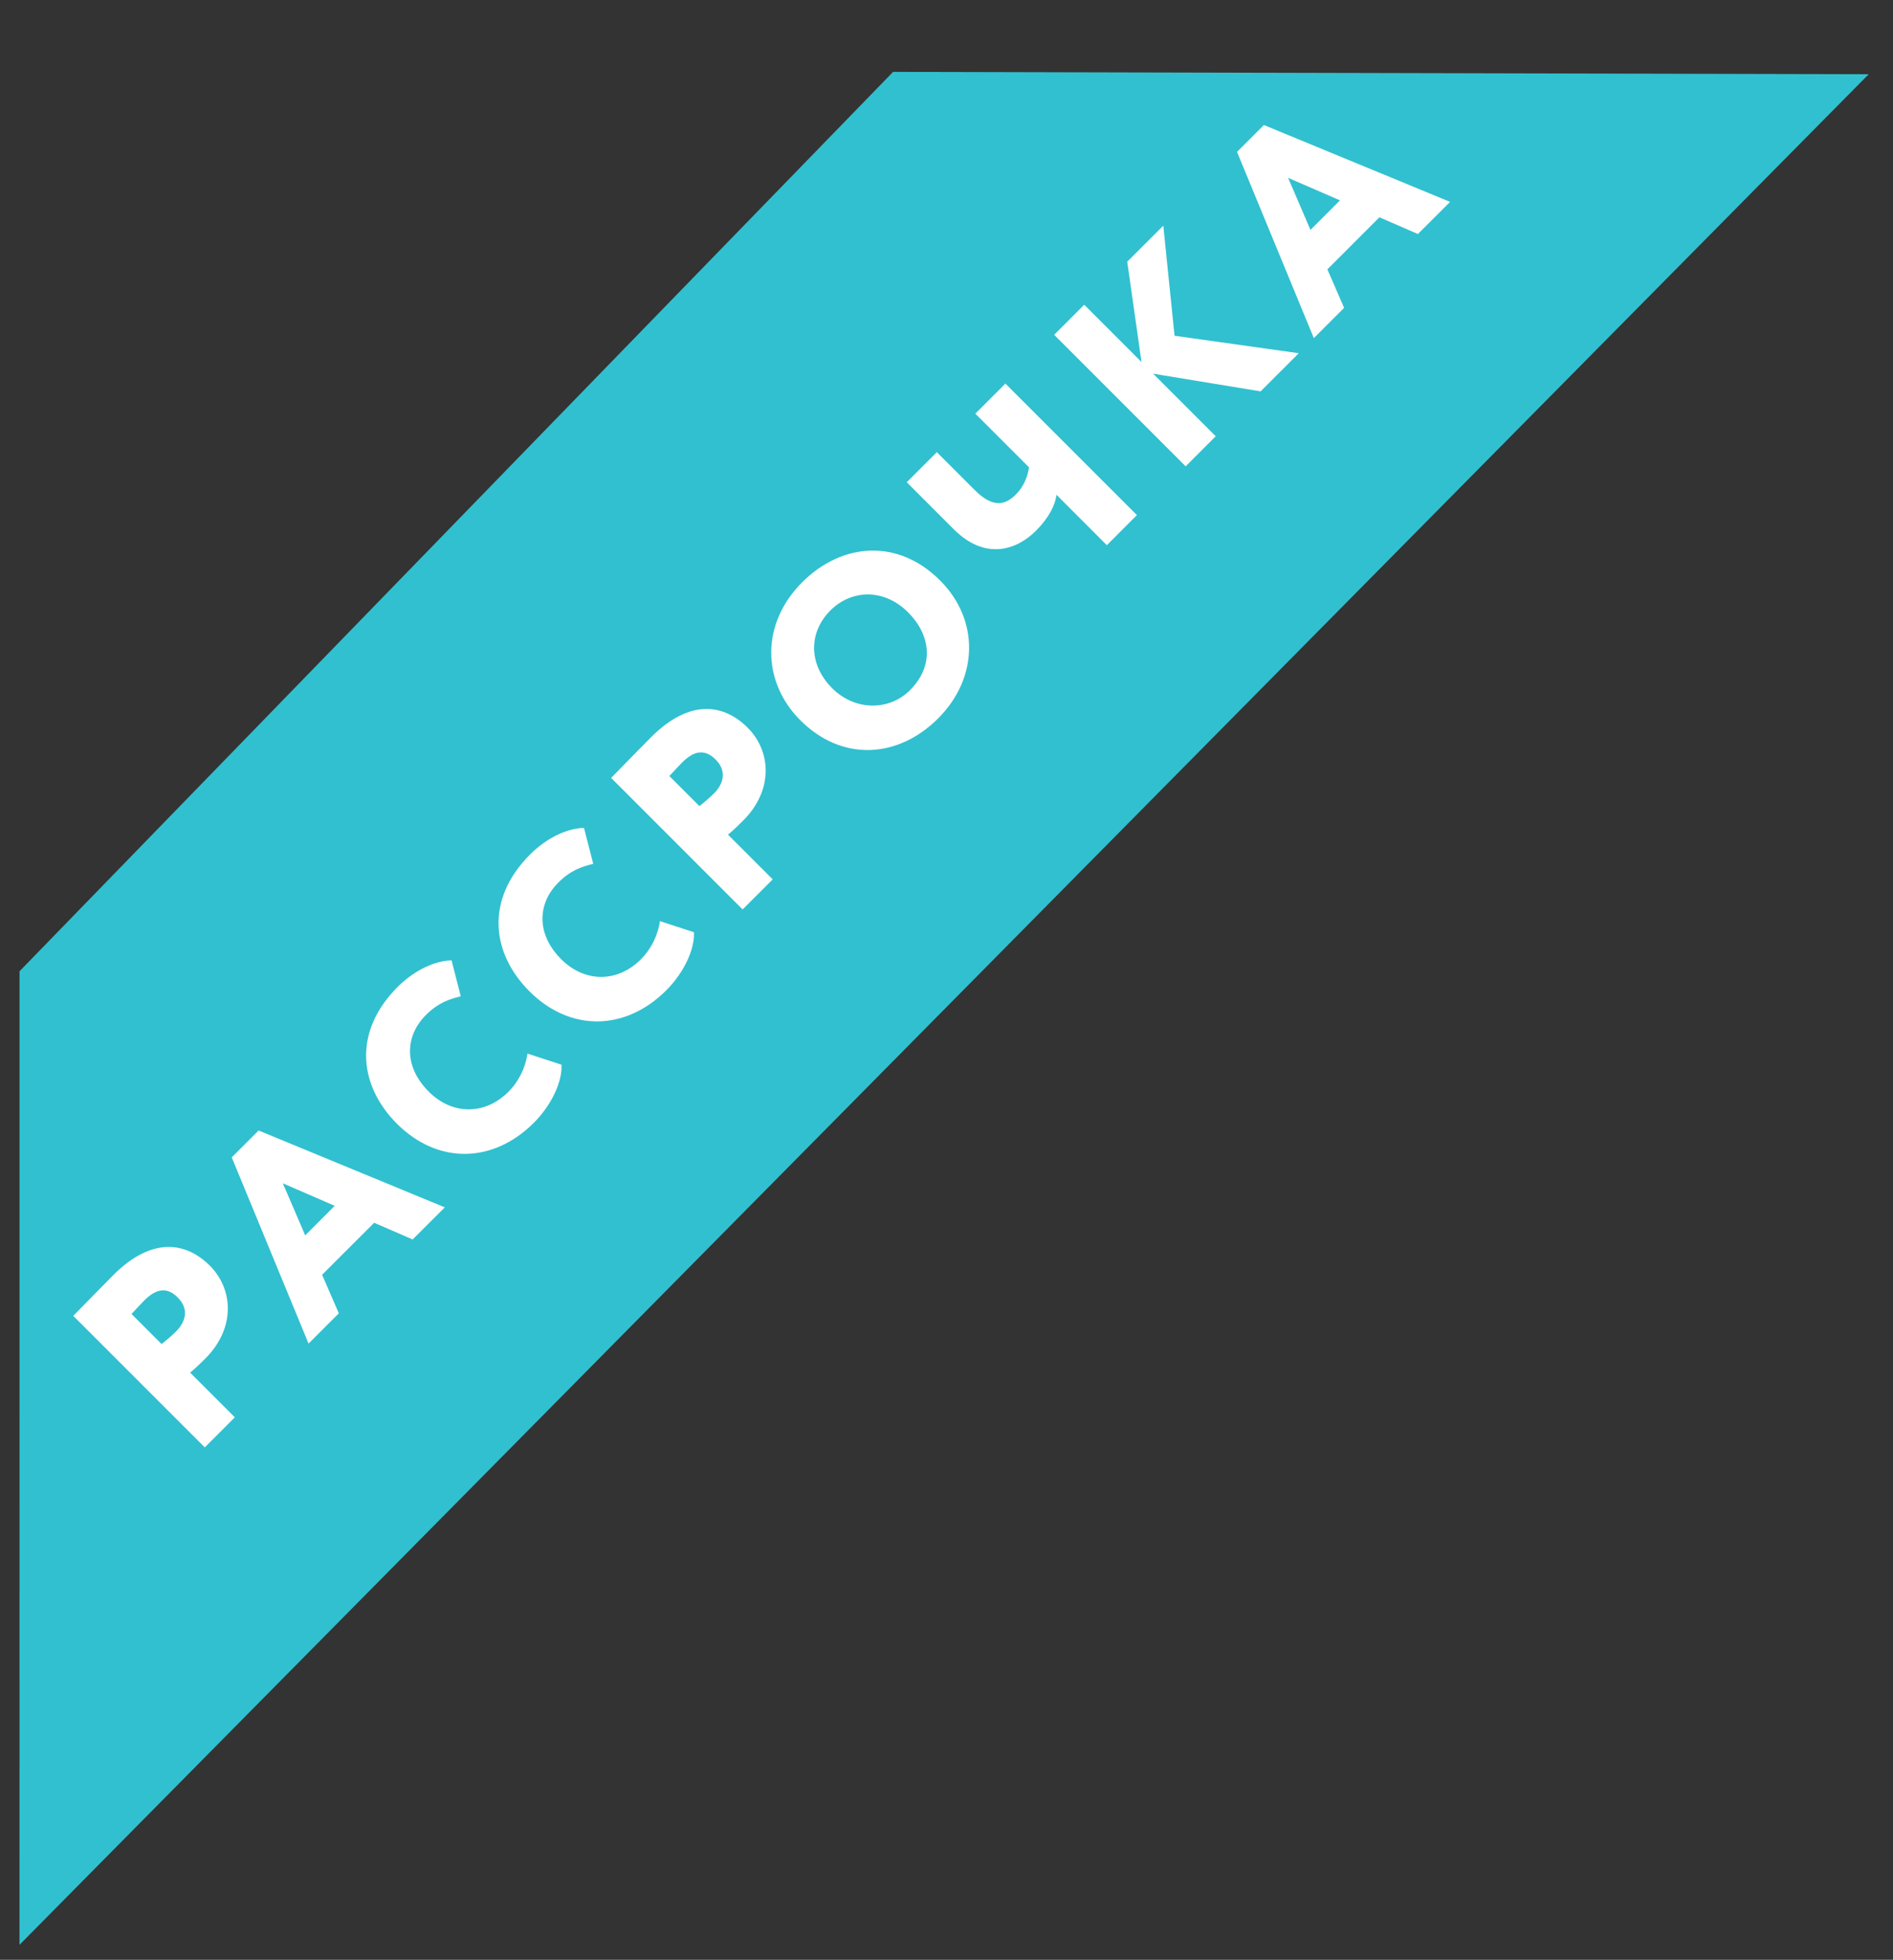
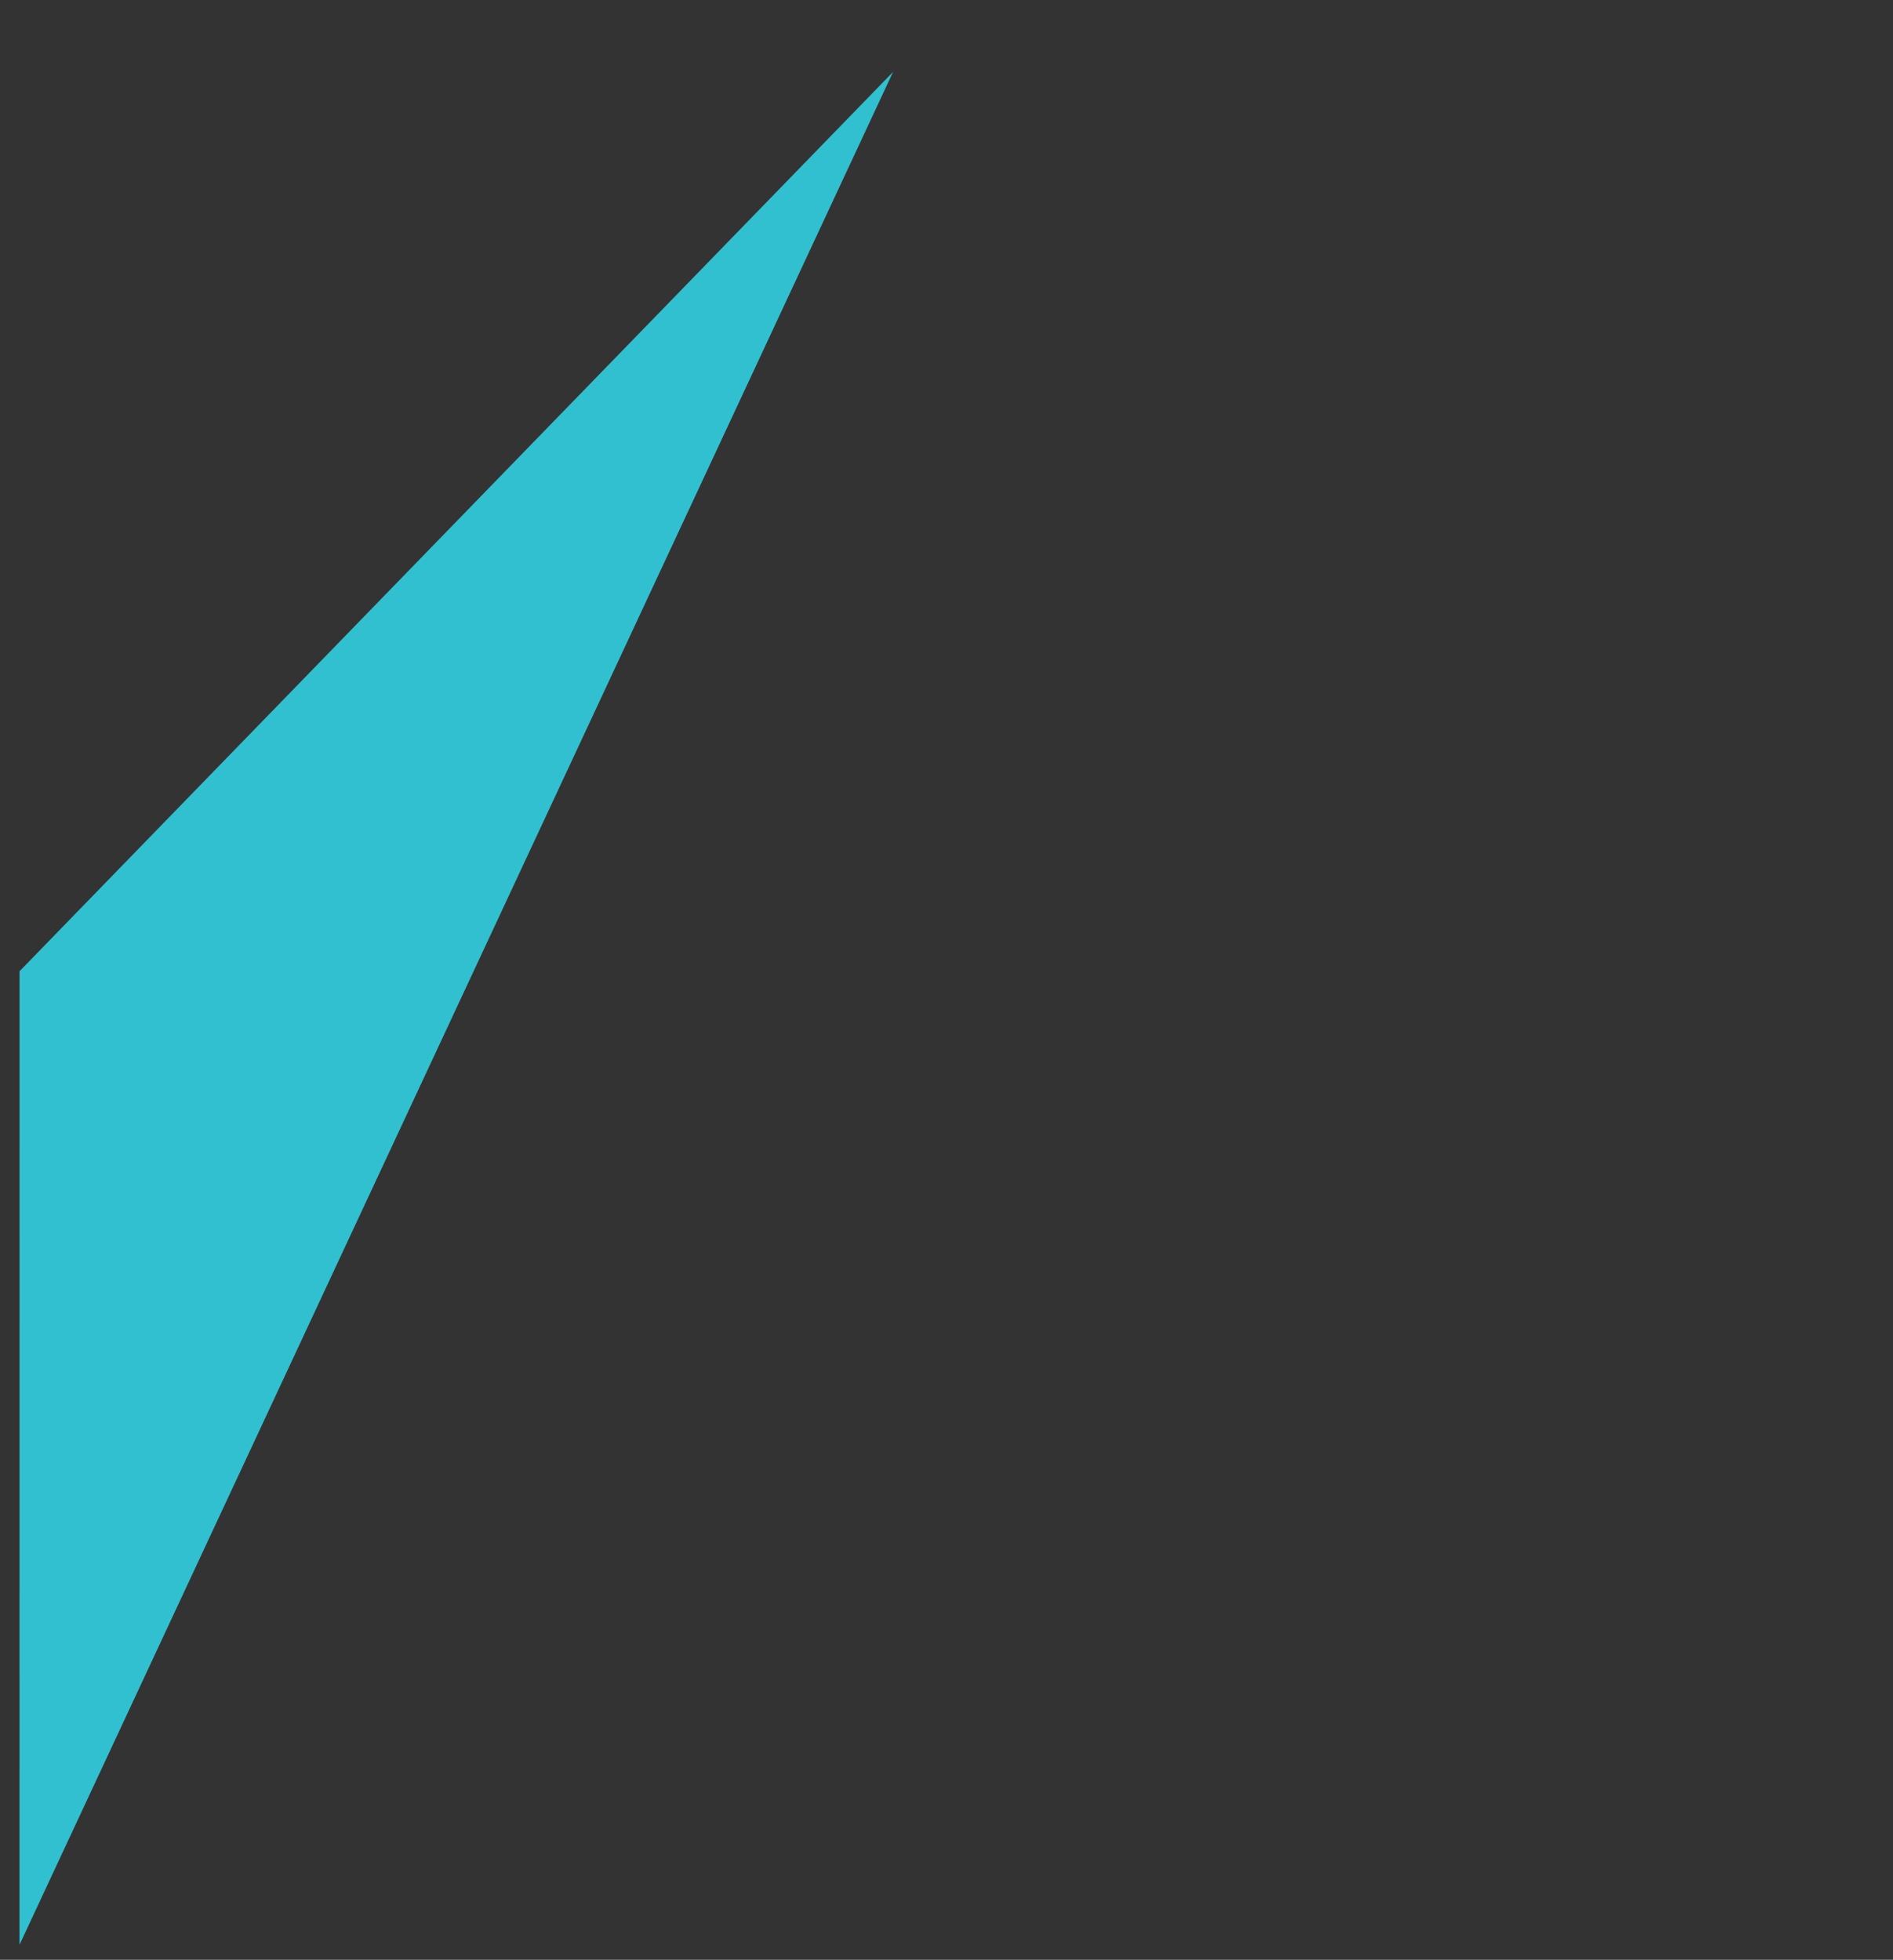
<svg xmlns="http://www.w3.org/2000/svg" width="57" height="59" viewBox="0 0 57 59" fill="none">
  <rect x="0" y="0" width="57" height="59" fill="#333333" stroke="none" />
-   <path d="M0.588 29.24L26.892 2.164L56.268 2.235L0.587 58.55L0.588 29.24Z" fill="#31C0CF" />
-   <path d="M7.071 42.669L5.725 41.323C5.883 41.198 6.098 40.983 6.183 40.899C7.099 39.982 7.026 38.811 6.319 38.104C5.634 37.42 4.61 37.188 3.405 38.393C3.1 38.698 2.427 39.394 2.206 39.614L6.166 43.574L7.071 42.669ZM4.344 39.151C4.667 38.828 5.001 38.709 5.351 39.06C5.736 39.445 5.544 39.841 5.306 40.078C5.176 40.208 5.012 40.35 4.865 40.463L3.96 39.558C4.141 39.366 4.226 39.269 4.344 39.151ZM9.291 40.449L10.202 39.538L9.699 38.378L11.266 36.812L12.425 37.315L13.393 36.348L7.787 34.034L6.978 34.843L9.291 40.449ZM8.516 35.623L10.078 36.302L9.19 37.191L8.516 35.623ZM15.883 31.719C15.815 32.183 15.594 32.585 15.311 32.867C14.599 33.58 13.614 33.569 12.913 32.867C12.132 32.087 12.211 31.171 12.822 30.56C13.196 30.186 13.53 30.079 13.874 29.994L13.597 28.913C13.128 28.919 12.5 29.185 11.974 29.711C10.611 31.074 10.814 32.692 11.951 33.829C13.184 35.062 14.848 35.029 16.075 33.801C16.613 33.264 16.935 32.556 16.907 32.053L15.883 31.719ZM19.871 27.731C19.803 28.195 19.582 28.597 19.299 28.88C18.587 29.592 17.602 29.581 16.901 28.88C16.12 28.099 16.2 27.182 16.81 26.572C17.184 26.198 17.518 26.091 17.863 26.006L17.585 24.925C17.116 24.931 16.488 25.197 15.962 25.723C14.599 27.086 14.802 28.704 15.939 29.841C17.172 31.074 18.836 31.04 20.063 29.813C20.601 29.275 20.923 28.568 20.895 28.065L19.871 27.731ZM23.267 26.474L21.92 25.127C22.078 25.003 22.294 24.788 22.378 24.703C23.295 23.787 23.221 22.616 22.514 21.909C21.83 21.224 20.806 20.992 19.601 22.197C19.295 22.503 18.622 23.198 18.402 23.419L22.361 27.379L23.267 26.474ZM20.54 22.955C20.862 22.633 21.196 22.514 21.547 22.865C21.931 23.249 21.739 23.645 21.502 23.883C21.371 24.013 21.207 24.154 21.06 24.268L20.155 23.363C20.336 23.17 20.421 23.074 20.54 22.955ZM24.098 21.683C25.359 22.944 27.045 22.831 28.25 21.626C29.455 20.421 29.506 18.673 28.306 17.474C27.045 16.212 25.359 16.326 24.154 17.53C22.893 18.792 22.949 20.534 24.098 21.683ZM25.059 20.721C24.335 19.997 24.347 19.035 25.003 18.379C25.642 17.74 26.621 17.712 27.345 18.436C28.012 19.103 28.154 20.025 27.401 20.778C26.768 21.411 25.738 21.4 25.059 20.721ZM30.273 11.548L29.368 12.453L30.986 14.071C30.935 14.382 30.816 14.659 30.59 14.885C30.301 15.174 29.934 15.338 29.351 14.755L28.208 13.612L27.303 14.518L28.717 15.932C29.679 16.893 30.624 16.548 31.195 15.977C31.591 15.581 31.778 15.191 31.812 14.896L33.328 16.413L34.233 15.507L30.273 11.548ZM35.701 14.039L36.606 13.134L34.722 11.25L37.958 11.782L39.107 10.634L35.367 10.108L35.028 6.793L33.942 7.879L34.372 10.899L32.647 9.174L31.741 10.079L35.701 14.039ZM39.561 10.179L40.472 9.268L39.969 8.109L41.535 6.542L42.695 7.045L43.663 6.078L38.057 3.764L37.248 4.573L39.561 10.179ZM38.786 5.354L40.348 6.032L39.459 6.921L38.786 5.354Z" fill="white" />
+   <path d="M0.588 29.24L26.892 2.164L0.587 58.55L0.588 29.24Z" fill="#31C0CF" />
</svg>